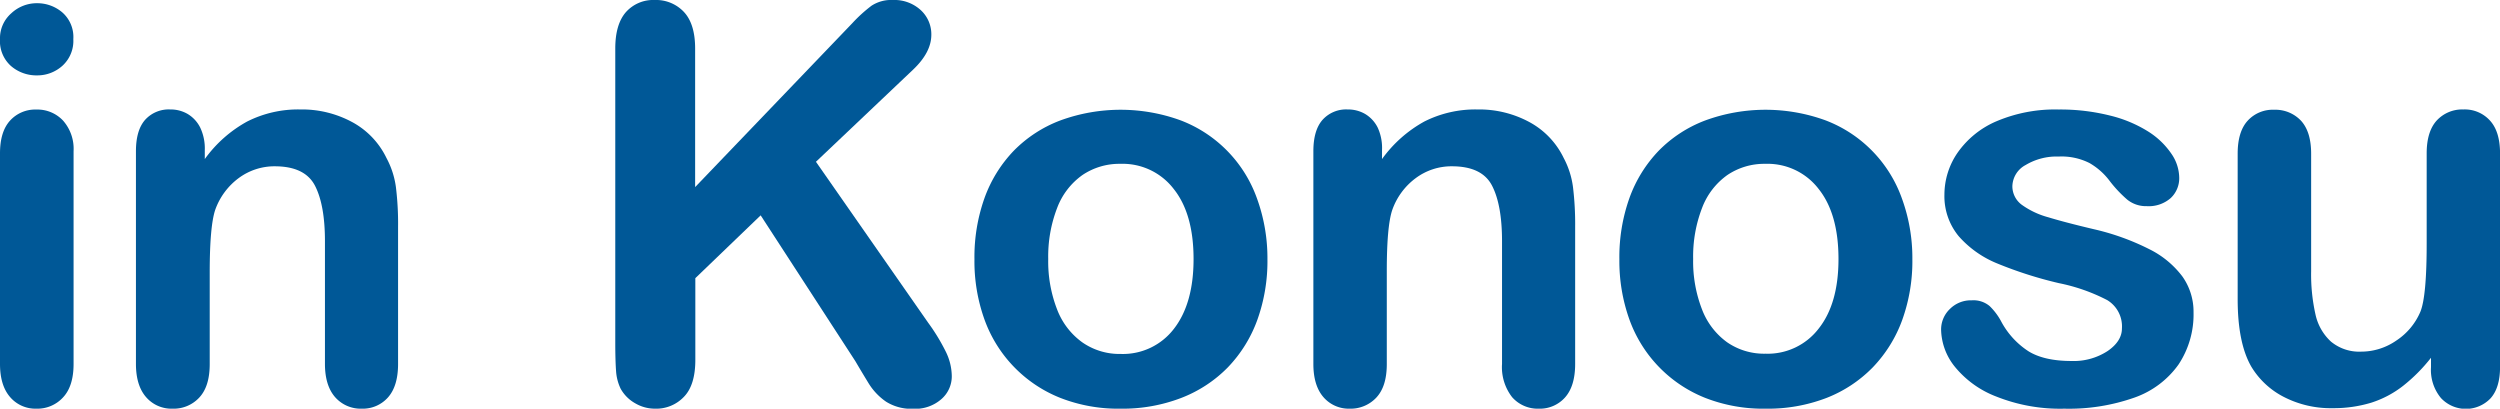
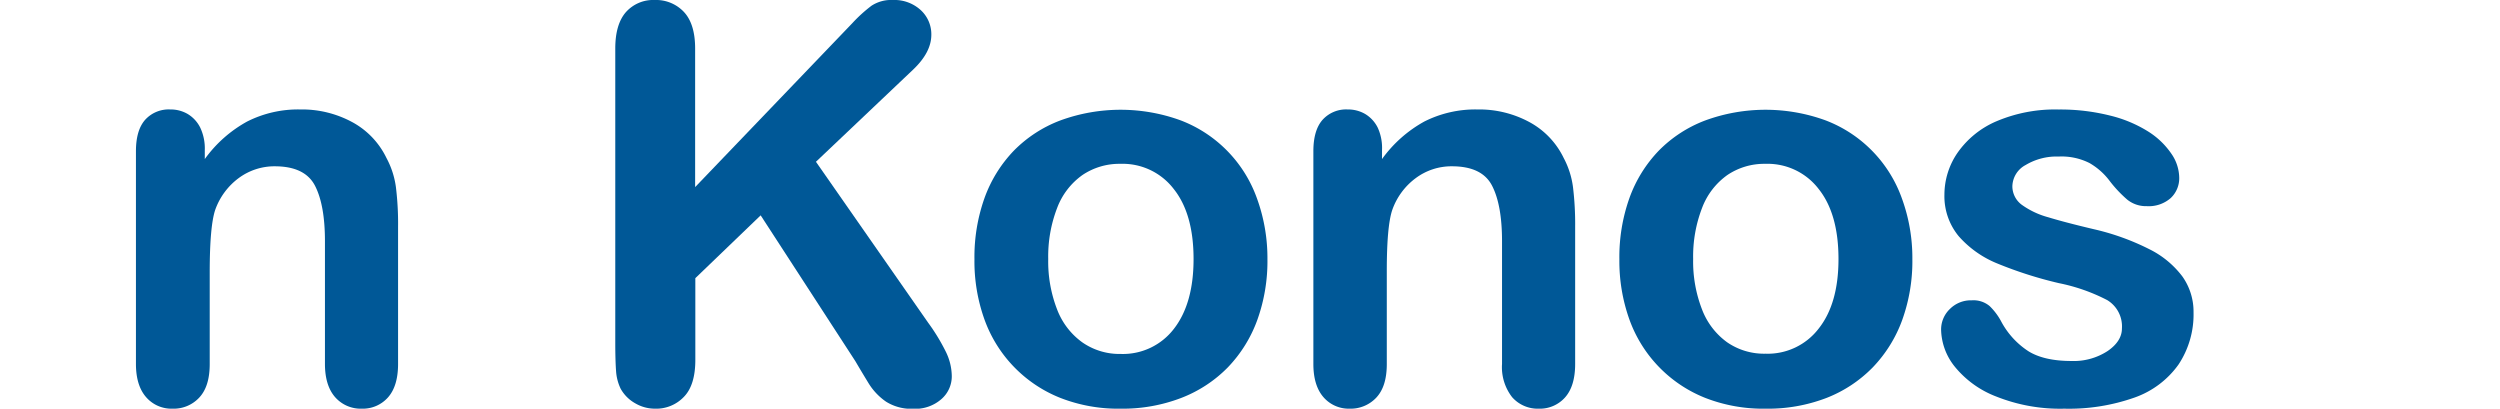
<svg xmlns="http://www.w3.org/2000/svg" viewBox="0 0 497.46 81.32">
  <defs>
    <style>.cls-1{fill:#005897;}</style>
  </defs>
  <g id="レイヤー_2" data-name="レイヤー 2">
    <g id="アセット画像png">
-       <path class="cls-1" d="M7.4,15a7.74,7.74,0,0,1-5.23-1.88A6.63,6.63,0,0,1,0,7.78,6.57,6.57,0,0,1,2.23,2.66,7.44,7.44,0,0,1,7.4.64a7.68,7.68,0,0,1,5,1.83,6.5,6.5,0,0,1,2.19,5.31,6.69,6.69,0,0,1-2.14,5.28A7.43,7.43,0,0,1,7.4,15Zm7.24,15.12V72.42c0,2.93-.69,5.15-2.09,6.65a6.92,6.92,0,0,1-5.31,2.25A6.64,6.64,0,0,1,2,79q-2-2.31-2-6.6V30.52Q0,26.19,2,24a6.75,6.75,0,0,1,5.23-2.2A7,7,0,0,1,12.55,24,8.48,8.48,0,0,1,14.64,30.09Z" />
      <path class="cls-1" d="M40.75,29.88v1.77a25.51,25.51,0,0,1,8.45-7.48,22.49,22.49,0,0,1,10.54-2.39A21,21,0,0,1,70.09,24.3a16,16,0,0,1,6.81,7.14,16.91,16.91,0,0,1,1.88,5.79,59.3,59.3,0,0,1,.43,7.94V72.42q0,4.39-2,6.65A6.69,6.69,0,0,1,72,81.32,6.77,6.77,0,0,1,66.66,79q-2-2.31-2-6.6V48q0-7.24-2-11.08c-1.34-2.55-4-3.83-8-3.83a11.94,11.94,0,0,0-7.14,2.33,13.45,13.45,0,0,0-4.72,6.41q-1.06,3.27-1.07,12.23V72.42c0,3-.69,5.19-2.07,6.68a6.94,6.94,0,0,1-5.33,2.22A6.67,6.67,0,0,1,29.05,79q-2-2.31-2-6.6V30.09q0-4.18,1.83-6.25a6.33,6.33,0,0,1,5-2.06,6.72,6.72,0,0,1,3.48.91,6.55,6.55,0,0,1,2.5,2.74A9.69,9.69,0,0,1,40.75,29.88Z" />
      <path class="cls-1" d="M138.32,9.66V37.23L169.6,4.61a28.91,28.91,0,0,1,3.83-3.48A7.15,7.15,0,0,1,177.65,0a7.76,7.76,0,0,1,5.55,2,6.52,6.52,0,0,1,2.12,4.91c0,2.33-1.2,4.63-3.6,6.92L162.36,32.19l22.31,32A39.1,39.1,0,0,1,188.21,70a11.25,11.25,0,0,1,1.18,4.85,6,6,0,0,1-2.06,4.56,7.88,7.88,0,0,1-5.61,1.93,9.45,9.45,0,0,1-5.42-1.42,12.26,12.26,0,0,1-3.54-3.78q-1.44-2.36-2.57-4.29l-18.83-29-13,12.5V71.61q0,5-2.25,7.33a7.6,7.6,0,0,1-5.79,2.38,7.74,7.74,0,0,1-3.92-1.07,7.48,7.48,0,0,1-2.9-2.9,9.48,9.48,0,0,1-.91-3.48c-.1-1.33-.16-3.24-.16-5.74V9.66q0-4.83,2.12-7.25A7.28,7.28,0,0,1,130.28,0a7.61,7.61,0,0,1,5.82,2.39Q138.32,4.78,138.32,9.66Z" />
      <path class="cls-1" d="M252.2,51.55a34.55,34.55,0,0,1-2,12.07,26.73,26.73,0,0,1-5.9,9.5A26.11,26.11,0,0,1,235,79.2,32.49,32.49,0,0,1,223,81.32a31.67,31.67,0,0,1-12-2.14,26.37,26.37,0,0,1-15.1-15.59,34.25,34.25,0,0,1-2-12,35,35,0,0,1,2-12.18,26.53,26.53,0,0,1,5.85-9.44,25.69,25.69,0,0,1,9.23-6,34.88,34.88,0,0,1,24,0,25.91,25.91,0,0,1,15.15,15.55A34.77,34.77,0,0,1,252.2,51.55Zm-14.7,0q0-9-3.95-13.95a12.8,12.8,0,0,0-10.59-5,13.14,13.14,0,0,0-7.56,2.22,14.12,14.12,0,0,0-5.05,6.57,26.78,26.78,0,0,0-1.77,10.14,26.36,26.36,0,0,0,1.75,10,14.33,14.33,0,0,0,5,6.57A12.94,12.94,0,0,0,223,70.43a12.77,12.77,0,0,0,10.59-5Q237.5,60.4,237.5,51.55Z" />
      <path class="cls-1" d="M275,29.88v1.77a25.58,25.58,0,0,1,8.44-7.48,22.52,22.52,0,0,1,10.54-2.39,21,21,0,0,1,10.36,2.52,16,16,0,0,1,6.81,7.14A16.91,16.91,0,0,1,313,37.23a61,61,0,0,1,.43,7.94V72.42q0,4.39-2,6.65a6.71,6.71,0,0,1-5.23,2.25,6.78,6.78,0,0,1-5.32-2.3,9.71,9.71,0,0,1-2-6.6V48q0-7.24-2-11.08t-8-3.83a11.91,11.91,0,0,0-7.14,2.33,13.38,13.38,0,0,0-4.72,6.41q-1.08,3.27-1.07,12.23V72.42c0,3-.69,5.19-2.07,6.68a7,7,0,0,1-5.34,2.22,6.65,6.65,0,0,1-5.2-2.3q-2-2.31-2-6.6V30.09q0-4.18,1.83-6.25a6.31,6.31,0,0,1,5-2.06,6.76,6.76,0,0,1,3.49.91,6.55,6.55,0,0,1,2.5,2.74A9.69,9.69,0,0,1,275,29.88Z" />
      <path class="cls-1" d="M380.53,51.55a34.55,34.55,0,0,1-2,12.07,26.73,26.73,0,0,1-5.9,9.5,26.11,26.11,0,0,1-9.23,6.08,32.49,32.49,0,0,1-12.07,2.12,31.7,31.7,0,0,1-12-2.14,26.37,26.37,0,0,1-15.1-15.59,34.48,34.48,0,0,1-2-12,35,35,0,0,1,2-12.18,26.53,26.53,0,0,1,5.85-9.44,25.69,25.69,0,0,1,9.23-6,34.88,34.88,0,0,1,24,0,25.91,25.91,0,0,1,15.15,15.55A34.54,34.54,0,0,1,380.53,51.55Zm-14.7,0q0-9-3.95-13.95a12.8,12.8,0,0,0-10.59-5,13.14,13.14,0,0,0-7.56,2.22,14.12,14.12,0,0,0-5.05,6.57,26.78,26.78,0,0,0-1.77,10.14,26.36,26.36,0,0,0,1.75,10,14.33,14.33,0,0,0,5,6.57,12.94,12.94,0,0,0,7.64,2.28,12.77,12.77,0,0,0,10.59-5Q365.83,60.4,365.83,51.55Z" />
      <path class="cls-1" d="M436.48,62.17a18,18,0,0,1-3,10.38,18.13,18.13,0,0,1-8.72,6.55,39.18,39.18,0,0,1-14,2.22,34.25,34.25,0,0,1-13.52-2.41,19.68,19.68,0,0,1-8.31-6,12.12,12.12,0,0,1-2.68-7.26A5.63,5.63,0,0,1,388,61.48a5.89,5.89,0,0,1,4.35-1.72,5,5,0,0,1,3.54,1.13,12.3,12.3,0,0,1,2.36,3.16,16.08,16.08,0,0,0,5.39,5.85q3.13,1.93,8.56,1.93a12.32,12.32,0,0,0,7.21-2c1.88-1.3,2.82-2.8,2.82-4.48a6.11,6.11,0,0,0-2.92-5.63,36.36,36.36,0,0,0-9.63-3.38,80.47,80.47,0,0,1-12.32-3.94A20.42,20.42,0,0,1,389.75,47a12.49,12.49,0,0,1-2.84-8.31,14.7,14.7,0,0,1,2.63-8.32,18.08,18.08,0,0,1,7.75-6.25,29.81,29.81,0,0,1,12.37-2.33A40.53,40.53,0,0,1,419.88,23a25.64,25.64,0,0,1,7.56,3.16,15.63,15.63,0,0,1,4.61,4.4,8.58,8.58,0,0,1,1.58,4.72,5.42,5.42,0,0,1-1.69,4.13,6.64,6.64,0,0,1-4.8,1.61,5.9,5.9,0,0,1-3.83-1.28,24.65,24.65,0,0,1-3.62-3.87,13.31,13.31,0,0,0-3.92-3.43,12.3,12.3,0,0,0-6.11-1.29,12,12,0,0,0-6.6,1.69A4.92,4.92,0,0,0,400.43,37a4.57,4.57,0,0,0,1.93,3.79,16.26,16.26,0,0,0,5.2,2.44q3.27,1,9,2.36a48.14,48.14,0,0,1,11.13,4A18.46,18.46,0,0,1,434.25,55,12.1,12.1,0,0,1,436.48,62.17Z" />
-       <path class="cls-1" d="M483.73,73.06V71.19a33.15,33.15,0,0,1-5.53,5.57,20.33,20.33,0,0,1-6.33,3.36,25.75,25.75,0,0,1-7.83,1.1,20.33,20.33,0,0,1-9.52-2.2A16.12,16.12,0,0,1,448,73q-2.73-4.68-2.74-13.42v-29c0-2.93.67-5.12,2-6.57a6.76,6.76,0,0,1,5.26-2.17,7,7,0,0,1,5.36,2.2q2,2.2,2,6.54V54a36.29,36.29,0,0,0,.86,8.55,10.3,10.3,0,0,0,3.08,5.42,8.82,8.82,0,0,0,6,2,12.26,12.26,0,0,0,7-2.2A12.85,12.85,0,0,0,481.63,62q1.25-3.12,1.24-13.63V30.52q0-4.34,2-6.54a6.9,6.9,0,0,1,5.31-2.2A6.75,6.75,0,0,1,495.47,24q2,2.18,2,6.57V73c0,2.78-.64,4.88-1.9,6.27a6.78,6.78,0,0,1-9.87-.08A8.76,8.76,0,0,1,483.73,73.06Z" />
    </g>
  </g>
</svg>